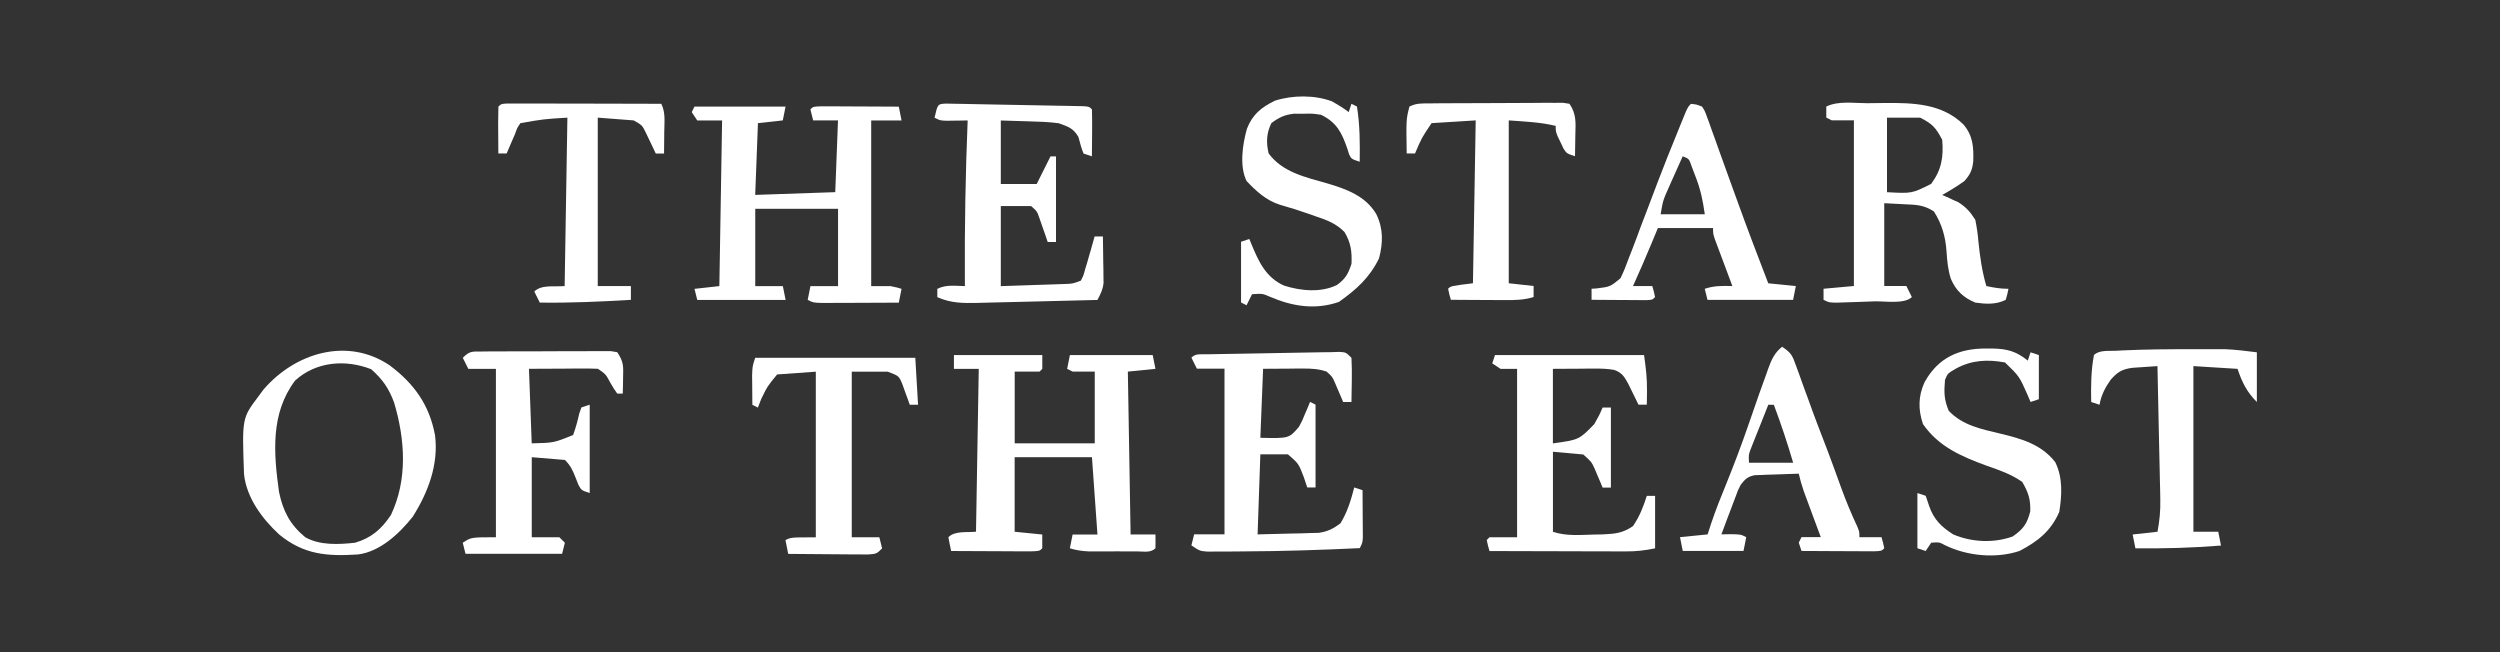
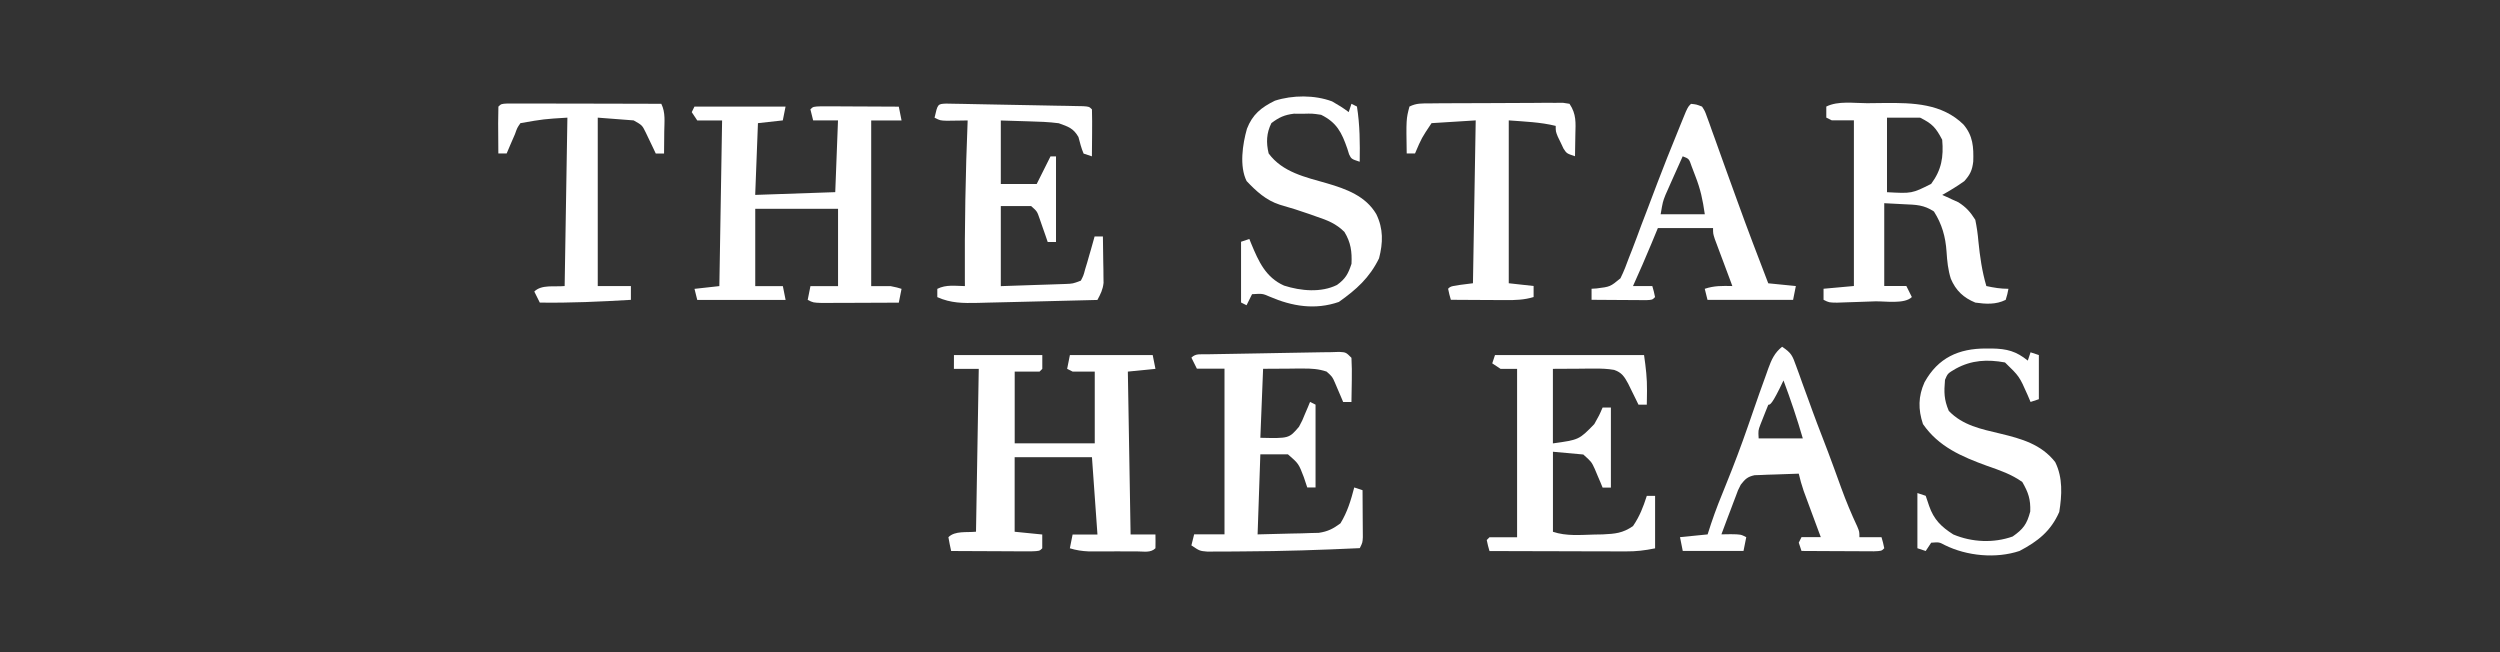
<svg xmlns="http://www.w3.org/2000/svg" version="1.1" id="Layer_1" x="0px" y="0px" viewBox="0 0 5000 1304" style="enable-background:new 0 0 5000 1304;" xml:space="preserve">
  <rect x="0" y="0" width="5000" height="1304" fill="#333333" stroke="none" />
  <style type="text/css"> .st0{fill:#FFFFFF;} </style>
  <g>
    <path class="st0" d="M1907.9,710.1c58.3,0,116.6,0,176.7,0c0,9.1,0,18.2,0,27.6c-1.8,1.8-3.6,3.6-5.5,5.5c-16.4,0-32.8,0-49.7,0 c0,47.4,0,94.7,0,143.5c52.8,0,105.7,0,160.1,0c0-47.4,0-94.7,0-143.5c-14.6,0-29.2,0-44.2,0c-3.6-1.8-7.3-3.6-11-5.5 c1.8-9.1,3.6-18.2,5.5-27.6c54.7,0,109.3,0,165.6,0c2.7,13.7,2.7,13.7,5.5,27.6c-18.2,1.8-36.4,3.6-55.2,5.5 c1.8,107.5,3.6,215,5.5,325.7c16.4,0,32.8,0,49.7,0c0.2,9.2,0.2,18.4,0,27.6c-9.7,9.7-23.5,6.2-36.7,6.3c-6.4,0-12.7,0-19.3,0 c-6.7,0-13.4,0-20.3-0.1c-10,0-10,0-20.1,0.1c-6.4,0-12.8,0-19.3,0c-5.9,0-11.7,0-17.8,0c-13.5-0.6-24.8-2.3-37.7-6.2 c1.8-9.1,3.6-18.2,5.5-27.6c16.4,0,32.8,0,49.7,0c-3.6-51-7.3-102-11-154.6c-51,0-102,0-154.6,0c0,49.2,0,98.4,0,149.1 c18.2,1.8,36.4,3.6,55.2,5.5c0,9.1,0,18.2,0,27.6c-5.5,5.5-5.5,5.5-22.4,6.1c-7.4,0-14.9,0-22.3-0.1c-5.9,0-5.9,0-11.9,0 c-12.5,0-25.1-0.1-37.6-0.2c-8.5,0-17-0.1-25.5-0.1c-20.8-0.1-41.7-0.2-62.5-0.3c-2.1-9.1-3.9-18.4-5.5-27.6 c13.3-13.3,36.6-9,55.2-11c1.8-107.5,3.6-215,5.5-325.7c-16.4,0-32.8,0-49.7,0C1907.9,728.6,1907.9,719.5,1907.9,710.1z" />
    <path class="st0" d="M1388.9,213.2c60.1,0,120.2,0,182.2,0c-1.8,9.1-3.6,18.2-5.5,27.6c-24.6,2.7-24.6,2.7-49.7,5.5 c-1.8,47.4-3.6,94.7-5.5,143.5c52.8-1.8,105.7-3.6,160.1-5.5c1.8-47.4,3.6-94.7,5.5-143.5c-16.4,0-32.8,0-49.7,0 c-2.7-10.9-2.7-10.9-5.5-22.1c5.5-5.5,5.5-5.5,21.9-6.1c7.1,0,14.3,0.1,21.6,0.1c5.7,0,5.7,0,11.5,0c12.2,0,24.3,0.1,36.5,0.2 c8.2,0,16.4,0.1,24.7,0.1c20.2,0.1,40.4,0.2,60.6,0.3c2.7,13.7,2.7,13.7,5.5,27.6c-20,0-40.1,0-60.7,0c0,109.3,0,218.6,0,331.3 c12.8,0,25.5,0,38.6,0c13.5,2.8,13.5,2.8,22.1,5.5c-1.8,9.1-3.6,18.2-5.5,27.6c-24.2,0.1-48.3,0.2-72.5,0.3 c-8.2,0-16.5,0.1-24.7,0.1c-11.8,0.1-23.6,0.1-35.4,0.1c-7.1,0-14.2,0.1-21.6,0.1c-17-0.6-17-0.6-28-6.1c1.8-9.1,3.6-18.2,5.5-27.6 c18.2,0,36.4,0,55.2,0c0-51,0-102,0-154.6c-54.7,0-109.3,0-165.6,0c0,51,0,102,0,154.6c18.2,0,36.4,0,55.2,0 c1.8,9.1,3.6,18.2,5.5,27.6c-58.3,0-116.6,0-176.7,0c-1.8-7.3-3.6-14.6-5.5-22.1c24.6-2.7,24.6-2.7,49.7-5.5 c2.7-164,2.7-164,5.5-331.3c-16.4,0-32.8,0-49.7,0c-3.6-5.5-7.3-10.9-11-16.6C1385.2,220.6,1387.1,217,1388.9,213.2z" />
    <path class="st0" d="M3734.2,206.4c11.6-0.1,23.3-0.2,34.9-0.4c57-0.5,114.8,0.9,157.8,43c19.2,22.5,20.5,45.3,19.6,73.9 c-2,17.5-6.1,26.2-17.9,39.4c-14.2,10.1-28.9,19.1-44.2,27.6c2.9,1.3,5.9,2.5,8.9,3.9c3.9,1.8,7.8,3.6,11.8,5.5 c3.8,1.7,7.7,3.5,11.6,5.2c15.7,10,23.9,19.4,33.9,35.1c3,14.9,5,28.2,6.2,43.1c3.1,30.7,7.2,59.7,15.9,89.4 c15.3,3.3,28.5,5.5,44.2,5.5c-2.1,10.7-2.1,10.7-5.5,22.1c-19.4,9.7-39.6,8.5-60.7,5.5c-23.7-9.7-38.9-24-49-47.6 c-5.7-18.1-7.4-35.3-8.6-54.2c-2-29.7-9.1-55.1-25.2-80.4c-19.9-13.3-35.9-13.5-59-14.5c-13.3-0.7-26.6-1.4-40.4-2.1 c0,54.7,0,109.3,0,165.6c14.6,0,29.2,0,44.2,0c3.6,7.3,7.3,14.6,11,22.1c-14.6,14.6-53.9,8-73.7,8.6c-11.4,0.4-22.9,0.8-34.3,1.2 c-7.2,0.2-14.3,0.5-21.7,0.7c-6.6,0.2-13.2,0.5-20,0.7c-15.9-0.2-15.9-0.2-26.9-5.7c0-7.3,0-14.6,0-22.1 c30.1-2.7,30.1-2.7,60.7-5.5c0-109.3,0-218.6,0-331.3c-14.6,0-29.2,0-44.2,0c-3.6-1.8-7.3-3.6-11-5.5c0-7.3,0-14.6,0-22.1 C3676.3,201.3,3707.8,206.4,3734.2,206.4z M3774,235.3c0,49.2,0,98.4,0,149.1c49.8,2.7,49.8,2.7,88.3-16.6 c20.8-28,25.1-53.8,22.1-88.3c-12.7-24.1-19.4-31.8-44.2-44.2C3818.4,235.3,3796.5,235.3,3774,235.3z" />
    <path class="st0" d="M2678.5,703.8c13.4,0.8,13.4,0.8,24.4,11.8c0.8,15.2,1,29.7,0.7,44.9c0,4.2-0.1,8.3-0.2,12.6 c-0.1,10.3-0.3,20.6-0.5,30.9c-5.5,0-10.9,0-16.6,0c-2.2-5.2-2.2-5.2-4.4-10.5c-1.9-4.5-3.9-9-5.9-13.7c-1.9-4.5-3.8-9-5.8-13.6 c-5.5-12.7-5.5-12.7-17-23c-15.9-5.4-30.5-6.2-47.2-6.1c-4.2,0-8.4,0-12.7,0c-5.3,0.1-10.6,0.1-16,0.2c-16.9,0.1-33.7,0.2-51.1,0.3 c-1.8,45.5-3.6,91.1-5.5,138c57.4,1.3,57.4,1.3,77.3-22.1c6.7-12.5,6.7-12.5,12.1-25.9c1.9-4.5,3.8-8.9,5.8-13.5 c2.1-5.1,2.1-5.1,4.2-10.3c3.6,1.8,7.3,3.6,11,5.5c0,54.7,0,109.3,0,165.6c-5.5,0-10.9,0-16.6,0c-2.3-6.8-4.6-13.7-6.9-20.7 c-10.3-26.9-10.3-26.9-31.7-45.5c-18.2,0-36.4,0-55.2,0c-1.8,52.8-3.6,105.7-5.5,160.1c22.2-0.6,44.4-1.1,67.3-1.7 c7-0.1,13.9-0.3,21.1-0.4c5.5-0.2,11.1-0.4,16.8-0.6c8.5-0.2,8.5-0.2,17.1-0.4c18.2-2.7,28.7-8.1,43.4-19 c14-22.8,20.9-46.1,27.6-71.8c5.5,1.8,10.9,3.6,16.6,5.5c0.2,17.3,0.3,34.5,0.3,51.8c0,4.9,0.1,9.8,0.1,14.9c0,4.7,0,9.4,0.1,14.2 c0,4.3,0.1,8.7,0.1,13.1c-0.6,10.9-0.6,10.9-6.1,21.9c-77.1,3.6-154.3,6.2-231.5,6.5c-7.6,0-15.2,0.1-22.8,0.2 c-10.7,0.1-21.4,0.1-32.1,0.1c-6.1,0-12.3,0-18.6,0.1c-15.2-1.3-15.2-1.3-31.8-12.4c1.8-7.3,3.6-14.6,5.5-22.1c20,0,40.1,0,60.7,0 c0-109.3,0-218.6,0-331.3c-18.2,0-36.4,0-55.2,0c-3.6-7.3-7.3-14.6-11-22.1c8.8-8.8,18.2-6.4,30.5-6.7c8-0.2,8-0.2,16.1-0.3 c5.8-0.1,11.6-0.2,17.5-0.3c5.9-0.1,11.8-0.2,17.9-0.3c19-0.4,38-0.7,57.1-1c12.7-0.2,25.5-0.5,38.2-0.7 c62.7-1.2,62.7-1.2,85.4-1.5C2656.4,704.6,2667.5,704.2,2678.5,703.8z" />
    <path class="st0" d="M1892.2,207.2c5.3,0.1,10.5,0.2,16,0.3c8.9,0.1,8.9,0.1,18,0.3c6.5,0.1,13,0.3,19.6,0.4 c9.9,0.2,9.9,0.2,20,0.4c14,0.3,28,0.5,41.9,0.8c21.5,0.4,43,0.8,64.5,1.2c13.5,0.3,27.1,0.5,40.6,0.8c6.5,0.1,13,0.2,19.6,0.3 c8.9,0.2,8.9,0.2,18,0.4c5.3,0.1,10.5,0.2,16,0.3c11.9,0.9,11.9,0.9,17.5,6.4c0.4,15.8,0.5,31.5,0.3,47.3c0,4.5,0,8.9-0.1,13.5 c-0.1,11-0.2,22.1-0.3,33.1c-5.5-1.8-10.9-3.6-16.6-5.5c-4.6-10.8-7.3-21.7-10.3-33.1c-10-17.6-20.5-20.8-39.4-27.6 c-20-2.6-39.9-3.3-60-3.8c-27.7-0.9-27.7-0.9-55.9-1.7c0,41.9,0,83.8,0,127c23.7,0,47.4,0,71.8,0c9.1-18.2,18.2-36.4,27.6-55.2 c3.6,0,7.3,0,11,0c0,56.5,0,113,0,171.2c-5.5,0-10.9,0-16.6,0c-2.2-6.4-2.2-6.4-4.4-12.9c-1.9-5.5-3.9-11.1-5.9-16.8 c-1.9-5.5-3.8-11-5.8-16.7c-5.1-14.9-5.1-14.9-17-25.4c-20,0-40.1,0-60.7,0c0,52.8,0,105.7,0,160.1c23.3-0.8,46.7-1.6,70.7-2.4 c11-0.4,11-0.4,22.3-0.7c5.8-0.2,11.6-0.4,17.5-0.6c5.9-0.2,11.9-0.4,18-0.6c15.6-0.6,15.6-0.6,31.6-6.7 c5.3-10.3,5.3-10.3,8.6-22.8c1.4-4.4,2.7-8.9,4.1-13.5c1.3-4.4,2.5-8.9,3.8-13.4c1.2-3.9,2.3-7.8,3.5-11.9 c2.6-8.9,5.1-17.8,7.5-26.8c5.5,0,10.9,0,16.6,0c0.3,17,0.5,34,0.7,51.1c0.1,4.8,0.2,9.6,0.3,14.6c0.1,7,0.1,7,0.1,14.1 c0.1,6.4,0.1,6.4,0.2,13c-1.4,13.6-5.9,22.2-12.3,34.2c-40.3,1.1-80.6,2-120.8,3c-13.7,0.3-27.4,0.7-41.1,1 c-19.7,0.5-39.4,1-59.1,1.4c-6.1,0.2-12.2,0.4-18.5,0.5c-29.2,0.6-53.4,0.7-80.7-11.5c0-5.5,0-10.9,0-16.6 c17.7-8.9,35.5-5.8,55.2-5.5c0-4.2-0.1-8.3-0.1-12.6c-0.6-106.4,1.3-212.4,5.6-318.7c-5.8,0.1-5.8,0.1-11.7,0.2 c-5,0-10,0.1-15.2,0.2c-7.5,0.1-7.5,0.1-15.1,0.2c-13.2-0.5-13.2-0.5-24.2-6.1C1875.4,207.9,1875.4,207.9,1892.2,207.2z" />
    <path class="st0" d="M2990,710.1c98.4,0,196.8,0,298.1,0c3.6,25.4,6.2,46.4,5.9,71.4c0,5.3-0.1,10.6-0.2,16 c-0.1,3.9-0.1,7.9-0.2,11.9c-5.5,0-10.9,0-16.6,0c-1.9-3.9-3.7-7.7-5.7-11.7c-2.5-5-4.9-10-7.5-15.2c-2.4-5-4.9-10-7.4-15.1 c-7.6-14-12.8-22.4-28.2-27.6c-13-2.3-25.1-2.7-38.3-2.6c-6.6,0-6.6,0-13.4,0c-5.6,0.1-11.1,0.1-16.9,0.2 c-17.8,0.1-35.5,0.2-53.8,0.3c0,49.2,0,98.4,0,149.1c52.4-7.3,52.4-7.3,82.8-38.6c9.9-17.5,9.9-17.5,16.6-33.1c5.5,0,10.9,0,16.6,0 c0,52.8,0,105.7,0,160.1c-5.5,0-10.9,0-16.6,0c-1.4-3.4-2.8-6.8-4.2-10.3c-1.9-4.5-3.8-8.9-5.8-13.5c-1.9-4.4-3.7-8.8-5.6-13.4 c-6.6-14.3-6.6-14.3-23-29c-20-1.8-40.1-3.6-60.7-5.5c0,52.8,0,105.7,0,160.1c27,9,54.6,6.2,82.8,5.5c5.6-0.1,11.1-0.2,16.9-0.3 c24.8-1.2,39.7-2.4,60.4-16.6c13.4-19.7,20.3-37.7,27.6-60.4c5.5,0,10.9,0,16.6,0c0,34.6,0,69.2,0,104.9 c-21.3,4.3-37.4,6.2-58.6,6.1c-6.1,0-12.2,0-18.4,0c-9.7,0-9.7,0-19.7-0.1c-6.7,0-13.4,0-20.3,0c-21.4,0-42.8-0.1-64.1-0.2 c-14.5,0-29-0.1-43.5-0.1c-35.5-0.1-71.1-0.2-106.6-0.3c-3.1-10.7-3.1-10.7-5.5-22.1c2.7-2.7,2.7-2.7,5.5-5.5c18.2,0,36.4,0,55.2,0 c0-111.1,0-222.3,0-336.8c-10.9,0-21.9,0-33.1,0c-5.5-3.6-10.9-7.3-16.6-11C2986.3,721.2,2988.1,715.7,2990,710.1z" />
-     <path class="st0" d="M964.7,703c5.9-0.1,11.9-0.1,18-0.2c6.4,0,12.9,0,19.5,0c6.6,0,13.2,0,19.9-0.1c13.9,0,27.8,0,41.8,0 c21.4,0,42.7-0.1,64.1-0.3c13.5,0,27,0,40.5,0c6.4-0.1,12.9-0.1,19.5-0.2c8.9,0.1,8.9,0.1,18,0.1c5.2,0,10.5,0,15.9,0 c6.2,1,6.2,1,12.6,2.1c13,19.5,12.2,27.8,11.7,50.7c-0.1,6-0.2,12-0.3,18.2c-0.1,4.6-0.3,9.2-0.4,13.9c-3.6,0-7.3,0-11,0 c-6.7-9.5-6.7-9.5-13.8-21.7c-9.3-17.2-9.3-17.2-24.8-27.9c-10.4-0.5-20.8-0.6-31.3-0.5c-5.6,0-11.2,0-16.9,0 c-7.1,0.1-14.2,0.1-21.5,0.2c-22.5,0.1-45.1,0.2-68.3,0.3c1.8,49.2,3.6,98.4,5.5,149.1c43.9-1,43.9-1,82.8-16.6 c5.2-14.2,9-28.2,12.3-43c1.4-4,2.8-8.1,4.3-12.2c5.5-1.8,10.9-3.6,16.6-5.5c0,58.3,0,116.6,0,176.7c-16.6-5.5-16.6-5.5-22.6-16.5 c-1.8-4.4-3.5-8.9-5.3-13.5c-6.2-15.5-9.8-24.3-21.7-36.2c-21.9-1.8-43.7-3.6-66.3-5.5c0,52.8,0,105.7,0,160.1 c18.2,0,36.4,0,55.2,0c5.5,5.5,5.5,5.5,11,11c-2.7,10.9-2.7,10.9-5.5,22.1c-63.8,0-127.5,0-193.2,0c-1.8-7.3-3.6-14.6-5.5-22.1 c16.6-11,16.6-11,66.3-11c0-111.1,0-222.3,0-336.8c-18.2,0-36.4,0-55.2,0c-3.6-7.3-7.3-14.6-11-22.1 C939.4,701.4,944.9,703.1,964.7,703z" />
-     <path class="st0" d="M778.8,730.3C828,767,858.6,809.4,870,870.2c7.6,58.4-13.7,114.5-44.7,163.5c-26.6,33.4-65.4,69.9-109.4,75.2 c-61.8,4-108.2,0.5-157.4-39.8c-33.9-31.2-66-74.1-70.5-121.6c-3.9-111.2-3.9-111.2,28.7-154.5c5-6.8,5-6.8,10.2-13.8 C590.1,705.7,694.1,673.8,778.8,730.3z M590.3,761c-49.8,66-42.9,145.9-32.3,222.8c8,38.4,22,65.5,52.5,90.7 c29.5,16.5,66.4,14.5,99.4,11c32.5-9.4,52.9-27.1,71.8-55.2c33.9-70.9,28.5-151.4,6.6-224.9c-10.5-28.6-23-46.7-46-67 C691.2,718.4,632.1,722.9,590.3,761z" />
-     <path class="st0" d="M3564.2,693.5c18.9,12.6,20.6,17.8,28.1,38.6c2,5.6,4.1,11.1,6.2,16.9c2.1,5.9,4.2,11.9,6.4,18 c4.5,12.2,8.9,24.4,13.4,36.6c2.1,5.8,4.2,11.7,6.4,17.7c6.5,17.9,13.3,35.6,20.2,53.4c7.7,19.9,15.3,39.9,22.6,60 c1.7,4.6,3.4,9.2,5.1,14c3.3,9,6.5,18,9.8,27c9.6,26.4,20.3,52.1,32.2,77.5c4.2,10.2,4.2,10.2,4.2,21.2c14.6,0,29.2,0,44.2,0 c3.1,10.7,3.1,10.7,5.5,22.1c-5.5,5.5-5.5,5.5-20.8,6.1c-6.7,0-13.4-0.1-20.2-0.1c-7.2,0-14.4,0-21.8-0.1c-7.7,0-15.3-0.1-23-0.1 c-7.7,0-15.4-0.1-23.1-0.1c-18.9-0.1-37.8-0.2-56.6-0.3c-1.8-5.5-3.6-10.9-5.5-16.6c1.8-3.6,3.6-7.3,5.5-11c12.8,0,25.5,0,38.6,0 c-1.1-3.1-2.3-6.1-3.5-9.3c-5.2-13.9-10.4-27.9-15.5-41.8c-1.8-4.8-3.6-9.6-5.4-14.6c-2.6-7-2.6-7-5.2-14.1 c-2.4-6.4-2.4-6.4-4.8-13c-3.9-11.3-7-22.6-9.7-34.2c-16.2,0.5-32.4,1.1-48.7,1.7c-4.6,0.1-9.2,0.2-13.9,0.4 c-4.4,0.2-8.9,0.4-13.4,0.6c-4.1,0.1-8.2,0.3-12.4,0.4c-14.1,3.1-18.7,7.6-27.6,19c-5.7,11.1-5.7,11.1-10.1,23.4 c-1.7,4.4-3.4,8.9-5.1,13.4c-1.7,4.6-3.4,9.2-5.2,13.9c-1.8,4.7-3.5,9.3-5.4,14.1c-4.3,11.5-8.7,23-12.9,34.5 c6.1-0.1,12.3-0.2,18.6-0.3c20,0.3,20,0.3,31.1,5.9c-1.8,9.1-3.6,18.2-5.5,27.6c-40.1,0-80.2,0-121.5,0 c-2.7-13.7-2.7-13.7-5.5-27.6c27.3-2.7,27.3-2.7,55.2-5.5c2.3-7.1,4.6-14.3,7-21.6c9-27,19.5-53.2,30.3-79.5 c15.5-38.2,30-76.6,43.5-115.6c2.4-6.8,2.4-6.8,4.8-13.8c1.5-4.5,3.1-9,4.7-13.6c8.8-25.6,17.8-51.1,27.1-76.5 c1.3-3.6,2.6-7.3,3.9-11.1C3543,719.3,3549,705.7,3564.2,693.5z M3536.6,809.5c-6.5,16.2-12.9,32.4-19.3,48.7 c-1.8,4.6-3.7,9.2-5.6,13.9c-1.7,4.4-3.5,8.9-5.3,13.4c-2.4,6.1-2.4,6.1-4.9,12.4c-4.4,11.7-4.4,11.7-3.5,27.6 c29.2,0,58.3,0,88.3,0c-11.4-39.3-24.3-77.6-38.6-115.9C3544,809.5,3540.3,809.5,3536.6,809.5z" />
+     <path class="st0" d="M3564.2,693.5c18.9,12.6,20.6,17.8,28.1,38.6c2,5.6,4.1,11.1,6.2,16.9c2.1,5.9,4.2,11.9,6.4,18 c4.5,12.2,8.9,24.4,13.4,36.6c2.1,5.8,4.2,11.7,6.4,17.7c6.5,17.9,13.3,35.6,20.2,53.4c7.7,19.9,15.3,39.9,22.6,60 c1.7,4.6,3.4,9.2,5.1,14c3.3,9,6.5,18,9.8,27c9.6,26.4,20.3,52.1,32.2,77.5c4.2,10.2,4.2,10.2,4.2,21.2c14.6,0,29.2,0,44.2,0 c3.1,10.7,3.1,10.7,5.5,22.1c-5.5,5.5-5.5,5.5-20.8,6.1c-6.7,0-13.4-0.1-20.2-0.1c-7.2,0-14.4,0-21.8-0.1c-7.7,0-15.3-0.1-23-0.1 c-7.7,0-15.4-0.1-23.1-0.1c-18.9-0.1-37.8-0.2-56.6-0.3c-1.8-5.5-3.6-10.9-5.5-16.6c1.8-3.6,3.6-7.3,5.5-11c12.8,0,25.5,0,38.6,0 c-1.1-3.1-2.3-6.1-3.5-9.3c-5.2-13.9-10.4-27.9-15.5-41.8c-1.8-4.8-3.6-9.6-5.4-14.6c-2.6-7-2.6-7-5.2-14.1 c-2.4-6.4-2.4-6.4-4.8-13c-3.9-11.3-7-22.6-9.7-34.2c-16.2,0.5-32.4,1.1-48.7,1.7c-4.6,0.1-9.2,0.2-13.9,0.4 c-4.4,0.2-8.9,0.4-13.4,0.6c-4.1,0.1-8.2,0.3-12.4,0.4c-14.1,3.1-18.7,7.6-27.6,19c-5.7,11.1-5.7,11.1-10.1,23.4 c-1.7,4.4-3.4,8.9-5.1,13.4c-1.7,4.6-3.4,9.2-5.2,13.9c-1.8,4.7-3.5,9.3-5.4,14.1c-4.3,11.5-8.7,23-12.9,34.5 c6.1-0.1,12.3-0.2,18.6-0.3c20,0.3,20,0.3,31.1,5.9c-1.8,9.1-3.6,18.2-5.5,27.6c-40.1,0-80.2,0-121.5,0 c-2.7-13.7-2.7-13.7-5.5-27.6c27.3-2.7,27.3-2.7,55.2-5.5c2.3-7.1,4.6-14.3,7-21.6c9-27,19.5-53.2,30.3-79.5 c15.5-38.2,30-76.6,43.5-115.6c2.4-6.8,2.4-6.8,4.8-13.8c1.5-4.5,3.1-9,4.7-13.6c8.8-25.6,17.8-51.1,27.1-76.5 c1.3-3.6,2.6-7.3,3.9-11.1C3543,719.3,3549,705.7,3564.2,693.5z M3536.6,809.5c-1.8,4.6-3.7,9.2-5.6,13.9c-1.7,4.4-3.5,8.9-5.3,13.4c-2.4,6.1-2.4,6.1-4.9,12.4c-4.4,11.7-4.4,11.7-3.5,27.6 c29.2,0,58.3,0,88.3,0c-11.4-39.3-24.3-77.6-38.6-115.9C3544,809.5,3540.3,809.5,3536.6,809.5z" />
    <path class="st0" d="M2664.2,202.8c11.7,6.6,22.6,13.3,33.2,21.4c1.8-5.5,3.6-10.9,5.5-16.6c3.6,1.8,7.3,3.6,11,5.5 c5.9,36.8,6.1,73.2,5.5,110.4c-16.6-5.5-16.6-5.5-21.2-14.8c-1.2-3.8-2.4-7.6-3.6-11.5c-11.2-32.2-21-52.1-52.4-67.6 c-17.6-2.6-17.6-2.6-35.9-2.1c-6.1,0-12.2-0.1-18.5-0.1c-19.2,2.4-29.6,7.3-45,18.8c-10,20-10.7,39.1-5.5,60.7 c27.7,37.7,73.9,47.5,116.5,59.7c38.7,11.3,77.6,25.5,98.8,61.7c14.3,29.3,13.5,57.3,5.5,88.3c-19,39-45.6,62.7-80.4,87.3 c-47.4,16.4-93.4,8.9-138.6-10.7c-14.1-6.1-14.1-6.1-35-4.8c-3.6,7.3-7.3,14.6-11,22.1c-3.6-1.8-7.3-3.6-11-5.5 c0-40.1,0-80.2,0-121.5c8.2-2.7,8.2-2.7,16.6-5.5c1.3,3.2,2.5,6.4,3.9,9.7c14.7,35.3,28.7,67,65.5,83.5 c33.4,10.7,74.1,14.5,105.9-1.3c17.1-12.4,22.3-22.1,29-42.2c1.1-24.5-1.3-42.8-14.2-63.9c-16.7-16.6-34-23.3-55.8-30.6 c-4-1.4-7.9-2.8-12-4.3c-20.3-7.2-40.8-13.6-61.5-19.5c-27.2-8.7-46.9-26.8-66.3-47.3c-14.7-29.5-8.1-73.7,0.7-104.6 c11-28.5,28.4-42.6,55.9-56.1C2585.2,190,2629.2,189.7,2664.2,202.8z" />
    <path class="st0" d="M3382,207.7c10.8,1.1,10.8,1.1,22.1,5.5c5.7,8.9,5.7,8.9,9.9,20.6c1.6,4.4,3.2,8.8,4.9,13.3 c1.7,4.8,3.4,9.6,5.1,14.5c2.7,7.5,2.7,7.5,5.5,15.1c5.9,16.1,11.6,32.2,17.3,48.3c3.8,10.4,7.6,20.9,11.3,31.3 c5.7,15.6,11.3,31.2,17,46.9c19.7,54.7,40.5,109.1,61.4,163.4c18.2,1.8,36.4,3.6,55.2,5.5c-1.8,9.1-3.6,18.2-5.5,27.6 c-56.5,0-113,0-171.2,0c-1.8-7.3-3.6-14.6-5.5-22.1c19.2-6.4,35.1-5.9,55.2-5.5c-1.2-3.1-2.3-6.2-3.5-9.5 c-5.3-14.1-10.5-28.2-15.8-42.3c-1.8-4.9-3.7-9.8-5.6-14.9c-1.7-4.7-3.5-9.4-5.3-14.2c-1.6-4.3-3.2-8.7-4.9-13.1 c-3.5-10.9-3.5-10.9-3.5-21.9c-36.4,0-72.9,0-110.4,0c-4.1,9.9-8.2,19.8-12.4,30c-12,28.8-24.4,57.5-37.3,85.9 c12.8,0,25.5,0,38.6,0c3.1,10.7,3.1,10.7,5.5,22.1c-5.5,5.5-5.5,5.5-17.3,6.1c-5.1,0-10.1-0.1-15.3-0.1c-5.5,0-10.9,0-16.6-0.1 c-5.7,0-11.5-0.1-17.4-0.1c-5.8,0-11.5,0-17.5-0.1c-14.3-0.1-28.6-0.2-42.9-0.3c0-7.3,0-14.6,0-22.1c3.3-0.2,6.6-0.4,10-0.6 c27.3-3.4,27.3-3.4,47.8-20.3c6.7-13.6,12-27.2,17.1-41.5c2-5.2,4.1-10.4,6.2-15.7c6.3-16.2,12.3-32.5,18.3-48.8 c3.7-9.7,7.4-19.5,11.2-29.2c7.3-19,14.5-37.9,21.6-57c12.4-32.7,25.4-65.1,38.6-97.4c3.2-7.9,3.2-7.9,6.5-16.1c2-4.9,4-9.7,6-14.7 c1.8-4.3,3.5-8.6,5.4-13.1C3376.5,213.2,3376.5,213.2,3382,207.7z M3365.4,312.6c-6.4,14.1-12.7,28.3-19,42.4 c-1.8,4-3.6,8-5.4,12.1c-1.7,3.9-3.5,7.8-5.2,11.8c-2.4,5.3-2.4,5.3-4.8,10.8c-5.4,13.7-5.4,13.7-9.7,38.8c29.2,0,58.3,0,88.3,0 c-4.2-29.4-8.5-49.7-19-76.6c-2.4-6.2-4.8-12.5-7.2-18.9C3378.1,317.5,3378.1,317.5,3365.4,312.6z" />
-     <path class="st0" d="M1510.4,715.6c105.7,0,211.3,0,320.2,0c2.7,46.5,2.7,46.5,5.5,93.9c-5.5,0-10.9,0-16.6,0 c-1.3-3.9-2.7-7.7-4.1-11.7c-1.9-5-3.7-10-5.6-15.2c-1.8-5-3.6-10-5.4-15.1c-6.7-15.7-6.7-15.7-29.1-24.2c-23.7,0-47.4,0-71.8,0 c0,109.3,0,218.6,0,331.3c18.2,0,36.4,0,55.2,0c1.8,7.3,3.6,14.6,5.5,22.1c-11,11-11,11-28.5,12.3c-7.4,0-14.8-0.1-22.3-0.2 c-3.9,0-7.8,0-11.8,0c-12.5-0.1-25-0.2-37.5-0.3c-8.5-0.1-16.9-0.1-25.4-0.2c-20.8-0.1-41.5-0.3-62.3-0.5 c-2.7-13.7-2.7-13.7-5.5-27.6c11-5.5,11-5.5,60.7-5.5c0-109.3,0-218.6,0-331.3c-25.5,1.8-51,3.6-77.3,5.5 c-19.4,23.5-19.4,23.5-31.7,48.7c-2.3,5.8-4.6,11.6-6.9,17.6c-3.6-1.8-7.3-3.6-11-5.5c-0.1-12.5-0.3-25.1-0.3-37.6 c-0.1-10.5-0.1-10.5-0.2-21.2C1504.9,732.2,1504.9,732.2,1510.4,715.6z" />
-     <path class="st0" d="M4384.7,698.4c5.8,0,5.8,0,11.7,0c11.2,0,22.5,0,33.7,0c9.8,0,9.8,0,19.8,0c21.4,0.8,42.6,3.6,63.8,6.2 c0,32.8,0,65.6,0,99.4c-20-20-29.7-39.5-38.6-66.3c-29.2-1.8-58.3-3.6-88.3-5.5c0,109.3,0,218.6,0,331.3c16.4,0,32.8,0,49.7,0 c1.8,9.1,3.6,18.2,5.5,27.6c-57.2,4.6-113.8,6.2-171.2,5.5c-2.7-13.7-2.7-13.7-5.5-27.6c24.6-2.7,24.6-2.7,49.7-5.5 c4.1-21.8,6.1-42.1,5.6-64.3c-0.1-6-0.2-11.9-0.3-18.1c-0.1-6.4-0.3-12.7-0.5-19.2c-0.1-6.6-0.3-13.1-0.4-19.9 c-0.4-20.9-0.9-41.9-1.4-62.8c-0.3-14.2-0.6-28.4-0.9-42.6c-0.7-34.8-1.5-69.6-2.2-104.4c-10.7,0.7-21.4,1.4-32.1,2.2 c-8.9,0.6-8.9,0.6-18,1.2c-20.6,2.7-30.2,8.5-43.7,24.2c-11.3,16.2-18.5,30.3-22.1,49.7c-5.5-1.8-10.9-3.6-16.6-5.5 c-0.6-31.9-0.5-62.5,5.5-93.9c10.6-10.6,30-7.8,44.5-8.6c6.3-0.3,6.3-0.3,12.8-0.7C4291.8,698.6,4338.3,698.4,4384.7,698.4z" />
    <path class="st0" d="M3972.1,697c5.9,0,5.9,0,11.9,0c30.3,0.6,48.2,5.4,71.6,24.2c1.8-5.5,3.6-10.9,5.5-16.6 c5.5,1.8,10.9,3.6,16.6,5.5c0,29.2,0,58.3,0,88.3c-5.5,1.8-10.9,3.6-16.6,5.5c-2.9-6.9-2.9-6.9-5.9-13.9 c-16.5-37.3-16.5-37.3-45.2-65.1c-35.1-6.4-66.6-4.9-98.3,12.4c-16.4,9.6-16.4,9.6-21.7,22.4c-2.1,24.8-2.1,39.2,7.6,62.1 c27.8,29.1,65,36.4,103.2,45.5c42.2,10.2,81.9,21.3,109.6,56.9c15.5,31.1,13.5,66.3,8.1,99.7c-16.9,38.5-42.9,58.8-79.4,78 c-47.3,15.8-105.4,10.1-149.5-11.7c-11.2-6-11.2-6-27.2-4.8c-3.6,5.5-7.3,10.9-11,16.6c-5.5-1.8-10.9-3.6-16.6-5.5 c0-36.4,0-72.9,0-110.4c5.5,1.8,10.9,3.6,16.6,5.5c3.4,10.1,3.4,10.1,6.9,20.4c9.3,27,24.4,41.8,48.3,56.9 c37.2,15.7,80.6,17.7,118.7,4.1c21.3-14.9,28.5-24.7,35.2-50c0.8-24.5-3.7-37.8-15.9-59c-21.5-15.4-45.3-23.5-70-32.1 c-50.7-18.5-97.2-38.1-128.7-83.8c-9.8-29.4-9.5-55.4,3.1-83.5C3876.1,715.5,3917.4,696.9,3972.1,697z" />
    <path class="st0" d="M2859.4,206.8c6.2-0.1,12.3-0.1,18.6-0.2c6.7,0,13.3,0,20.2-0.1c10.2,0,10.2,0,20.7-0.1 c14.4-0.1,28.9-0.1,43.3-0.1c14.8,0,29.7-0.1,44.5-0.2c21.3-0.2,42.7-0.2,64-0.3c6.7-0.1,13.3-0.1,20.2-0.2c9.2,0,9.2,0,18.6,0.1 c8.2,0,8.2,0,16.5-0.1c4.3,0.7,8.6,1.3,13,2c14,20.9,12.3,37.6,11.7,61.8c0,4.1-0.1,8.3-0.2,12.5c-0.1,10.2-0.3,20.4-0.5,30.6 c-16.6-5.5-16.6-5.5-23-15.3c-1.9-3.9-3.7-7.9-5.6-11.9c-1.9-3.9-3.8-7.8-5.8-11.9c-4.2-10.5-4.2-10.5-4.2-21.6 c-30.6-7.6-62.4-8.6-93.9-11c0,107.5,0,215,0,325.7c16.4,1.8,32.8,3.6,49.7,5.5c0,7.3,0,14.6,0,22.1c-18.8,5.7-36,6.2-55.6,6.1 c-6.4,0-12.8,0-19.4-0.1c-6.7,0-13.3-0.1-20.2-0.1c-6.7,0-13.5,0-20.4-0.1c-16.6-0.1-33.3-0.2-49.9-0.3 c-3.1-10.7-3.1-10.7-5.5-22.1c5.5-5.5,5.5-5.5,49.7-11c1.8-107.5,3.6-215,5.5-325.7c-43.7,2.7-43.7,2.7-88.3,5.5 c-19.8,29.5-19.8,29.5-33.1,60.7c-5.5,0-10.9,0-16.6,0c-1.1-68.7-1.1-68.7,5.5-93.9C2833.1,206.1,2843.4,206.9,2859.4,206.8z" />
    <path class="st0" d="M1015.3,207c5.7,0,11.4,0,17.2,0c9.6,0,9.6,0,19.4,0c10.5,0,10.5,0,21.1,0.1c10.6,0,10.6,0,21.5,0 c18.9,0,37.8,0.1,56.7,0.1c19.3,0.1,38.6,0.1,57.8,0.1c37.9,0.1,75.7,0.2,113.6,0.3c8.8,17.6,6.1,36.6,5.9,55.9 c0,4.2,0,8.3-0.1,12.6c-0.1,10.3-0.2,20.6-0.3,30.9c-5.5,0-10.9,0-16.6,0c-1.8-3.9-3.6-7.7-5.5-11.7c-2.4-5-4.8-10-7.3-15.2 c-2.4-5-4.7-10-7.2-15.1c-7.2-14.6-7.2-14.6-24.2-24.2c-23.7-1.8-47.4-3.6-71.8-5.5c0,111.1,0,222.3,0,336.8c21.9,0,43.7,0,66.3,0 c0,9.1,0,18.2,0,27.6c-60.8,3.6-121.2,6.4-182.2,5.5c-3.6-7.3-7.3-14.6-11-22.1c14.5-14.5,40.3-9,60.7-11 c1.8-111.1,3.6-222.3,5.5-336.8c-47.4,2.9-47.4,2.9-93.9,11c-6.5,9.3-6.5,9.3-11,22.1c-3,6.9-6,13.8-9,20.7 c-2.5,5.9-5,11.8-7.6,17.9c-5.5,0-10.9,0-16.6,0c-0.1-15.5-0.3-31.1-0.3-46.6c0-4.4-0.1-8.9-0.1-13.4c0-11.3,0.2-22.6,0.5-33.8 C1002.5,207.7,1002.5,207.7,1015.3,207z" />
  </g>
</svg>